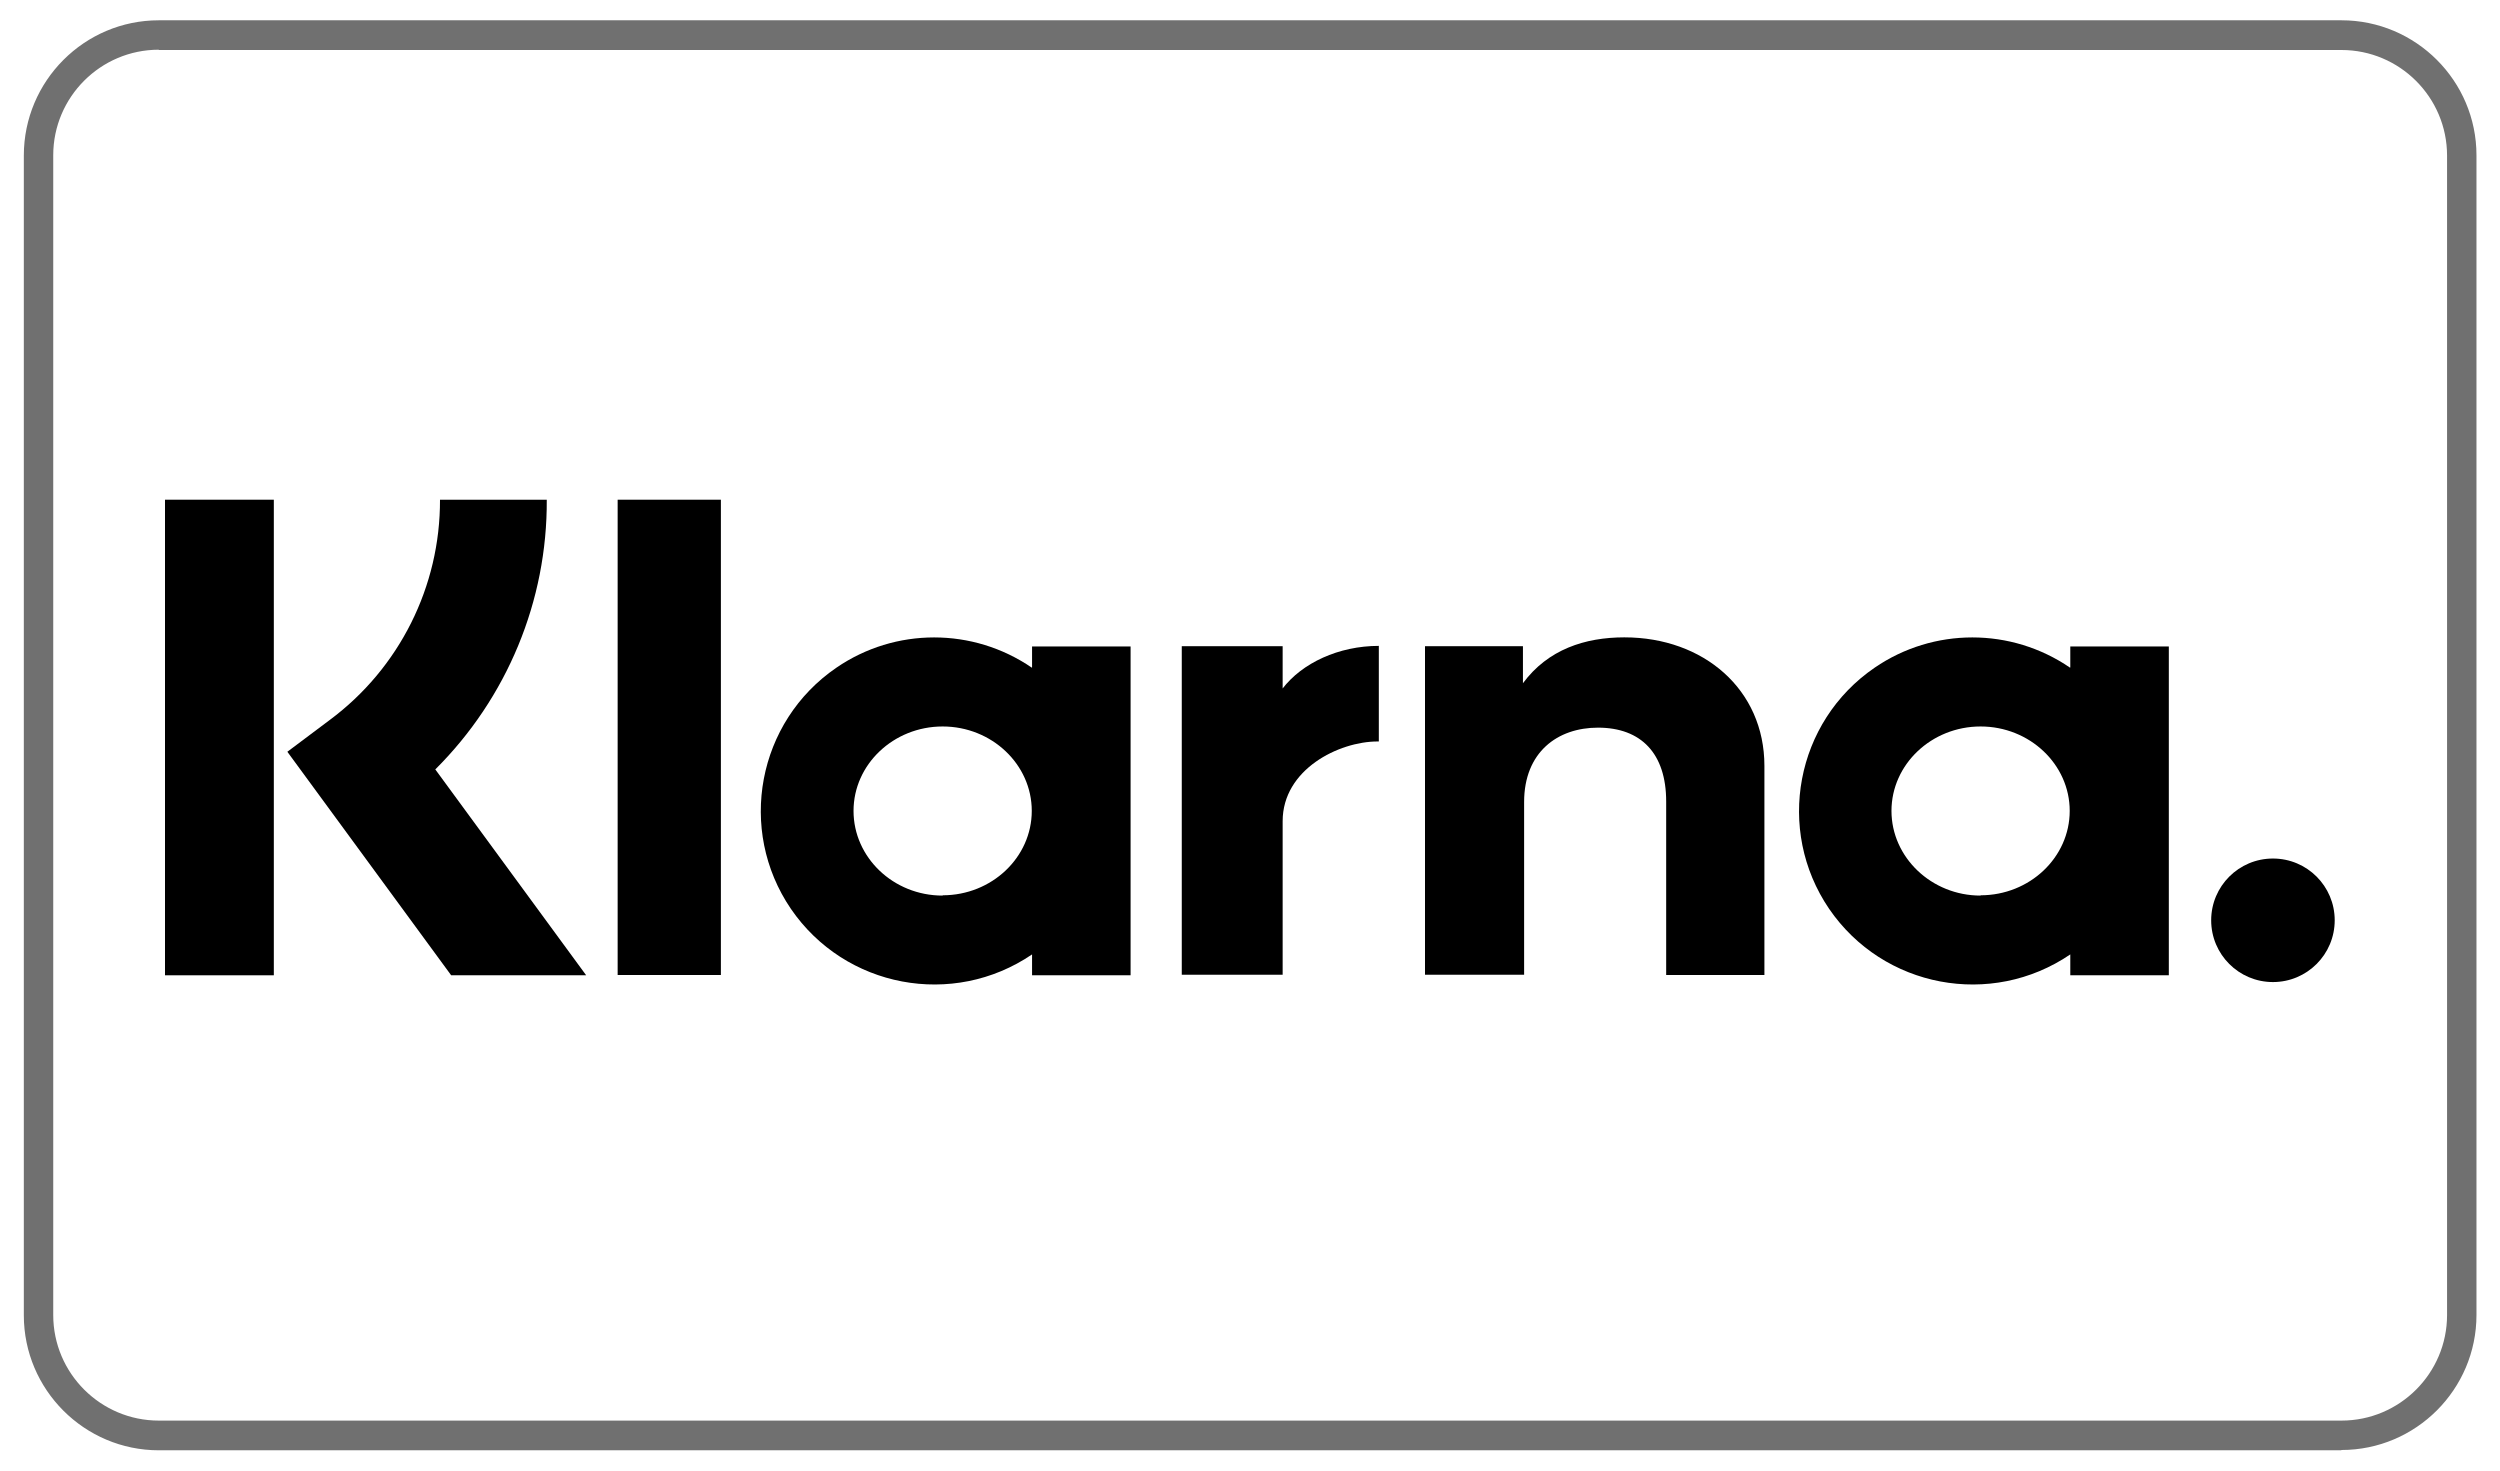
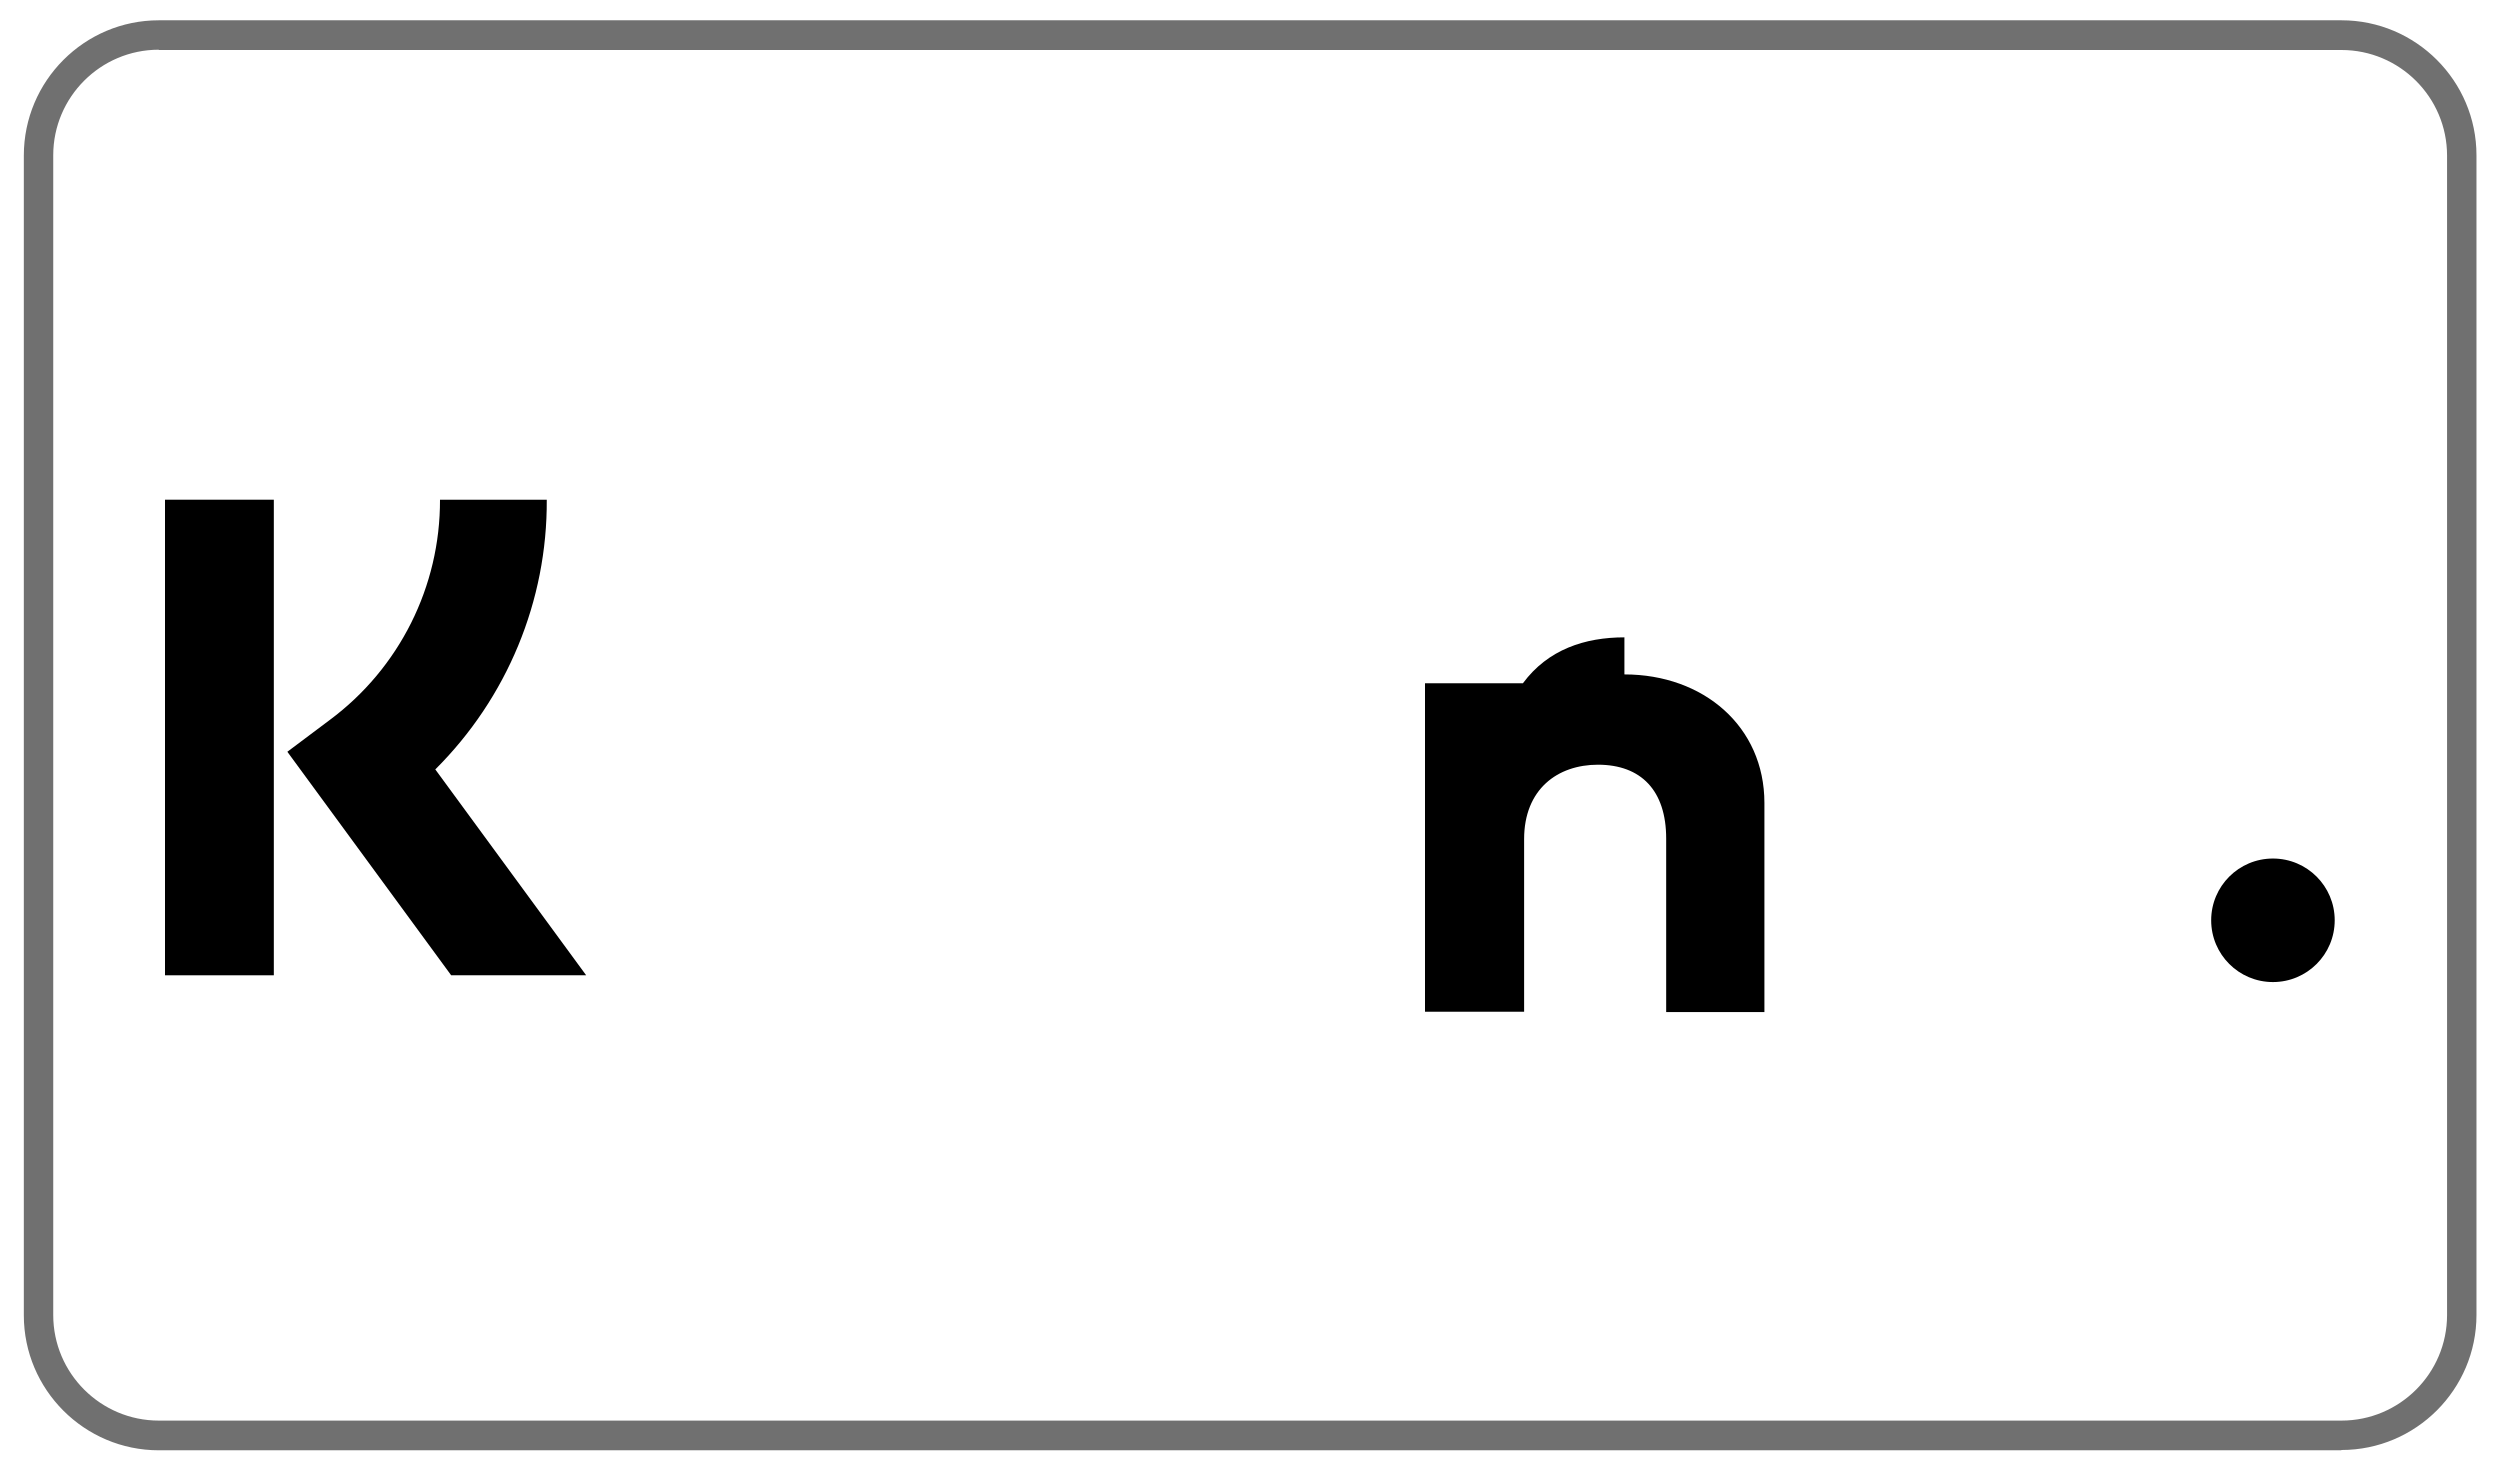
<svg xmlns="http://www.w3.org/2000/svg" viewBox="0 0 85 50">
  <defs>
    <style>
      .cls-1 {
        fill: #707070;
      }
    </style>
  </defs>
  <g id="Klarna_Color">
    <g>
      <path d="M77.28,29.19c-1.16,0-2.1.94-2.1,2.1s.94,2.1,2.1,2.1,2.1-.94,2.1-2.1c0-1.16-.94-2.1-2.1-2.1h0" />
-       <path d="M70.39,22.69v-.71h3.35v11.18h-3.35v-.71c-2.69,1.83-6.36,1.14-8.2-1.55-1.83-2.69-1.14-6.36,1.55-8.2,2-1.37,4.64-1.37,6.64,0h0ZM67.34,30.44c1.67,0,3.03-1.29,3.03-2.87s-1.36-2.87-3.03-2.87-3.03,1.29-3.03,2.87,1.36,2.88,3.03,2.88h0Z" />
-       <path d="M55.23,21.67c-1.34,0-2.6.41-3.45,1.56v-1.26h-3.33v11.17h3.37v-5.87c0-1.7,1.14-2.53,2.51-2.53,1.47,0,2.32.88,2.32,2.51v5.9h3.34v-7.11c0-2.6-2.07-4.37-4.76-4.37" />
-       <path d="M43.61,23.43v-1.46h-3.43v11.17h3.43v-5.22c0-1.76,1.91-2.71,3.23-2.71h.04v-3.25c-1.36,0-2.61.58-3.28,1.46" />
-       <path d="M35.09,22.69v-.71h3.35v11.18h-3.35v-.71c-2.69,1.83-6.36,1.14-8.2-1.55-1.83-2.69-1.14-6.36,1.55-8.2,2-1.37,4.64-1.37,6.64,0h0ZM32.05,30.44c1.67,0,3.03-1.29,3.03-2.87s-1.36-2.87-3.03-2.87-3.03,1.29-3.03,2.87,1.35,2.88,3.03,2.88h0Z" />
-       <path d="M21,33.15h3.51v-16.16h-3.51v16.16Z" />
+       <path d="M55.23,21.67c-1.34,0-2.6.41-3.45,1.56h-3.33v11.17h3.37v-5.87c0-1.7,1.14-2.53,2.51-2.53,1.47,0,2.32.88,2.32,2.51v5.9h3.34v-7.11c0-2.6-2.07-4.37-4.76-4.37" />
      <path d="M18.59,16.99h-3.63c.01,2.95-1.38,5.73-3.75,7.49l-1.44,1.08,5.57,7.6h4.59l-5.13-7c2.44-2.43,3.81-5.73,3.79-9.17" />
      <path d="M5.61,33.16h3.7v-16.17h-3.7v16.17Z" />
    </g>
  </g>
  <g id="Layer_2">
    <path d="M79.6,49.31H5.4c-2.53,0-4.59-2.06-4.59-4.59V5.29C.81,2.75,2.87.69,5.4.69h74.21c2.53,0,4.59,2.06,4.59,4.59v39.43c0,2.53-2.06,4.59-4.59,4.59ZM5.4,1.69c-1.98,0-3.59,1.61-3.59,3.59v39.43c0,1.98,1.61,3.59,3.59,3.59h74.21c1.98,0,3.59-1.61,3.59-3.59V5.29c0-1.98-1.61-3.59-3.59-3.59H5.4Z" class="cls-1" />
  </g>
</svg>